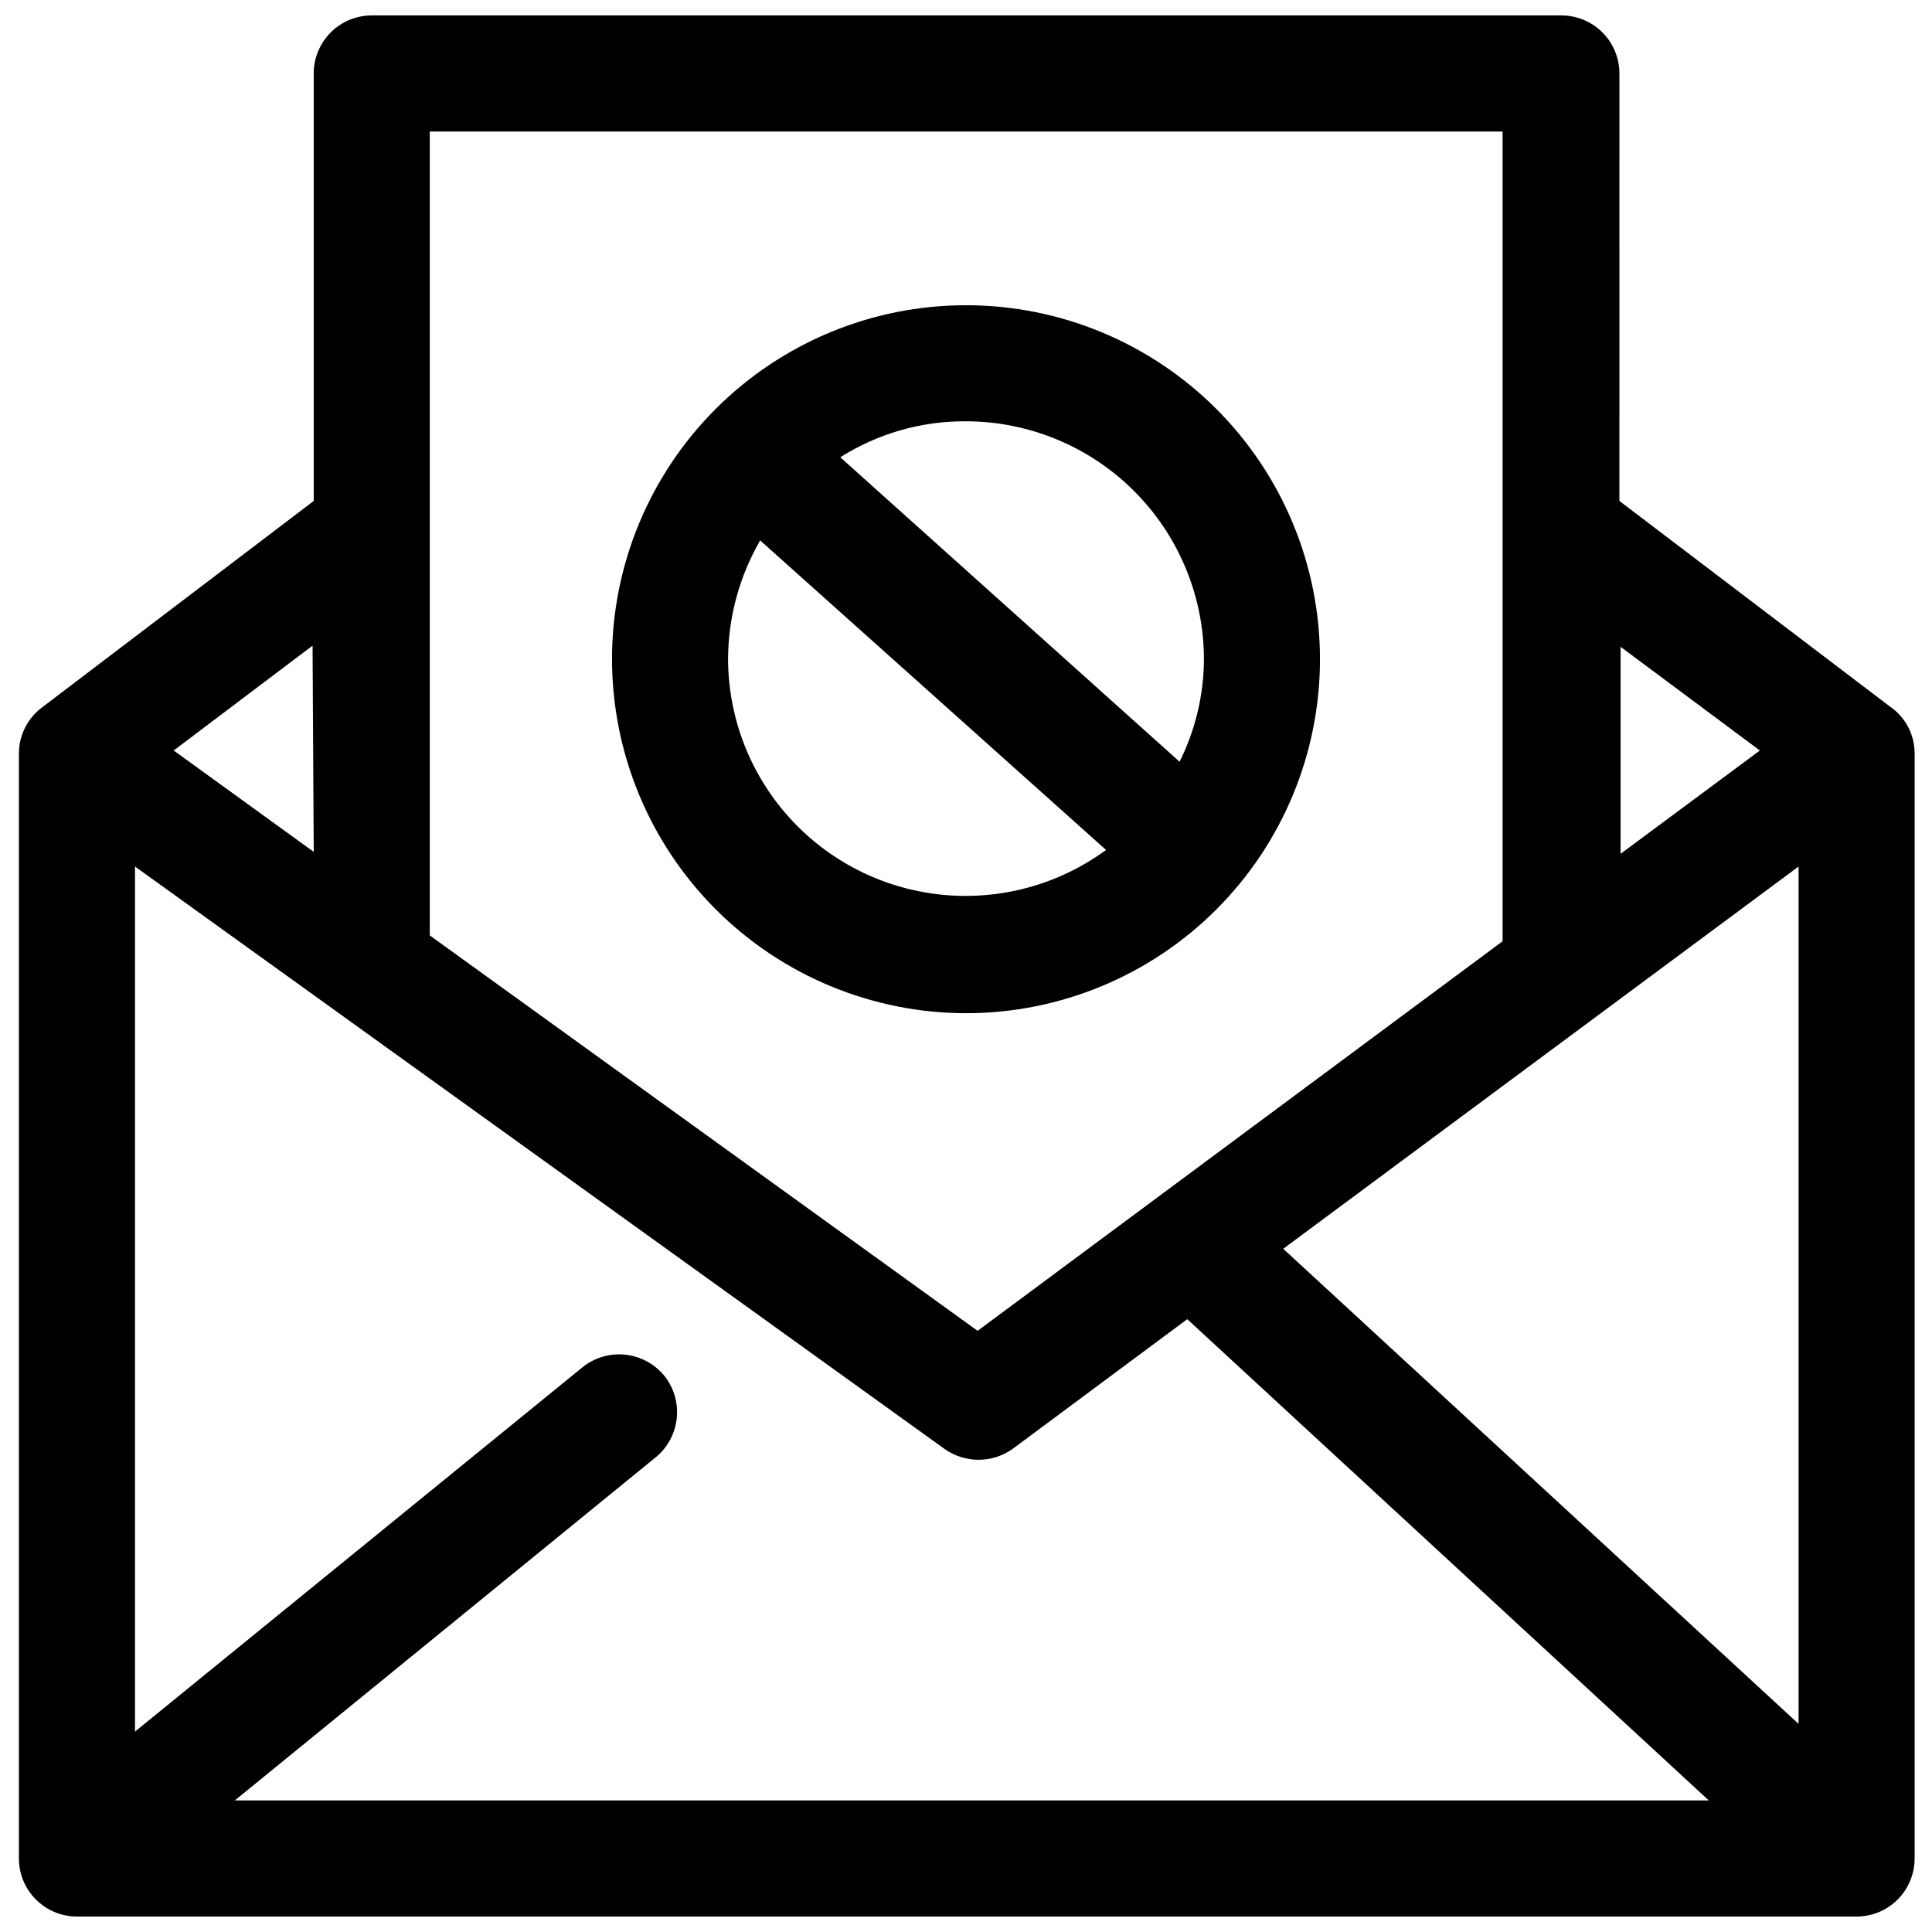
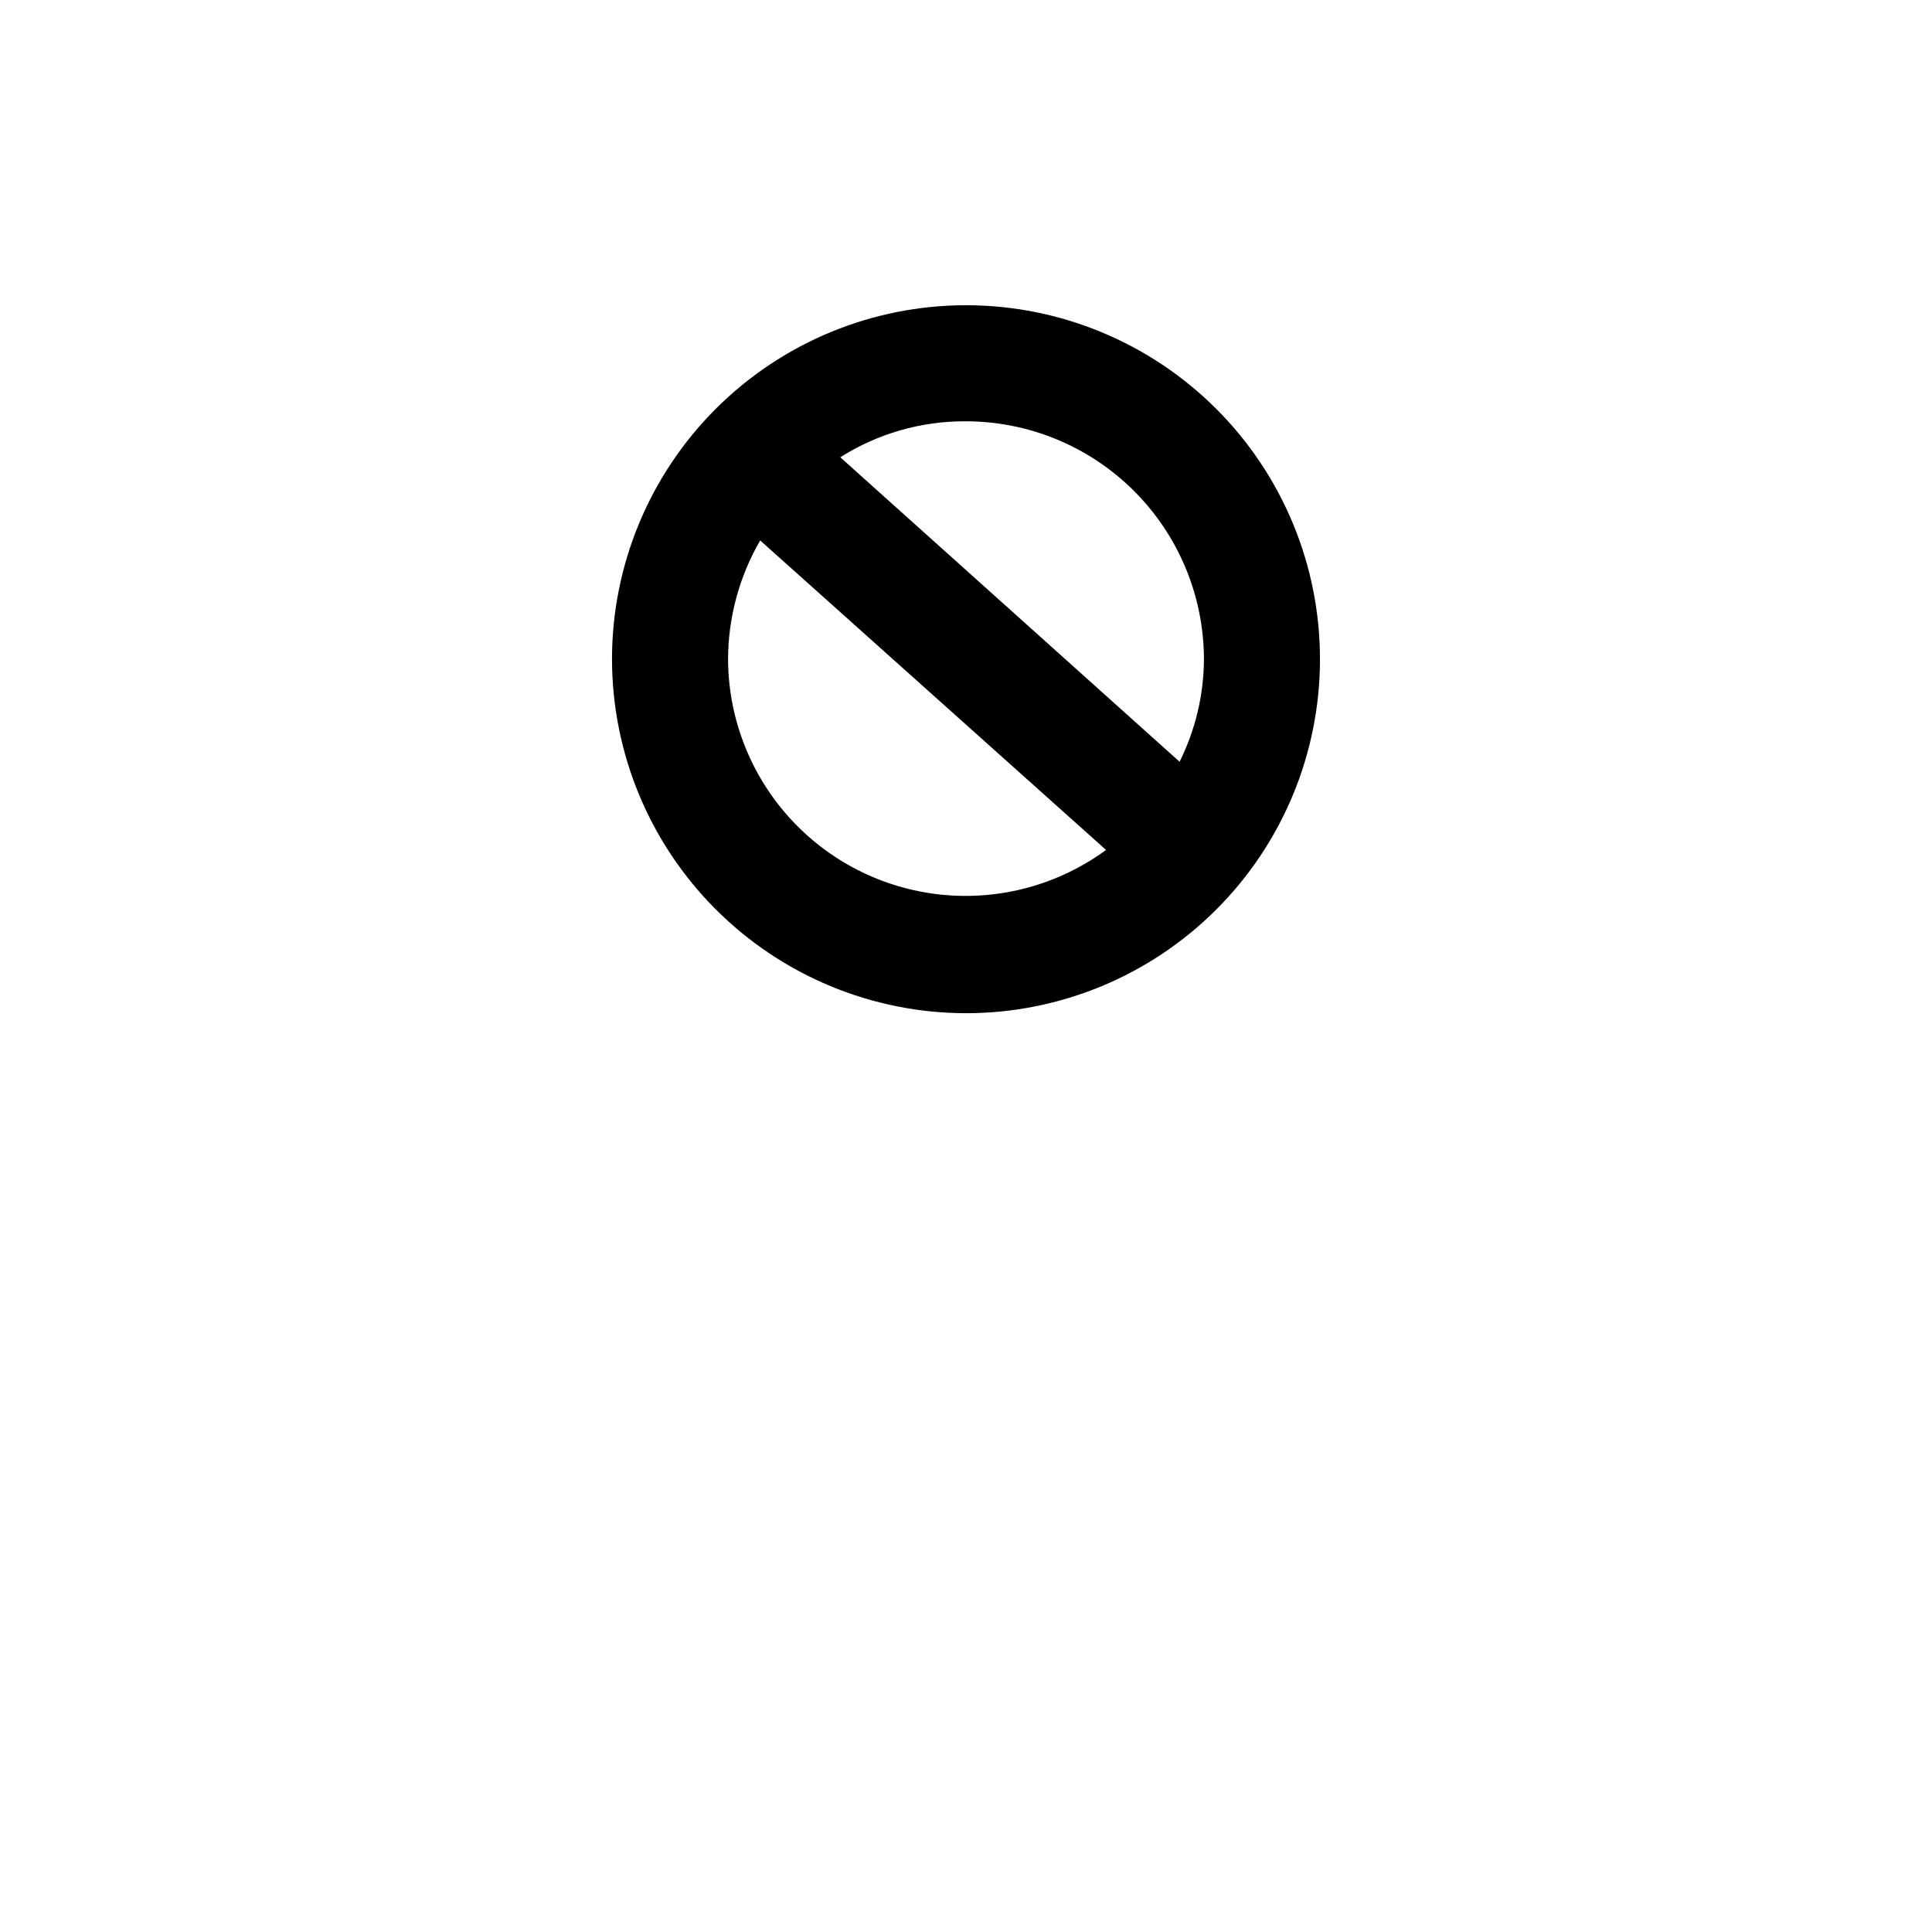
<svg xmlns="http://www.w3.org/2000/svg" width="800px" height="800px" version="1.1" viewBox="144 144 512 512">
  <defs>
    <clipPath id="a">
      <path d="m149 148.09h502.9v503.81h-502.9z" />
    </clipPath>
  </defs>
  <g clip-path="url(#a)">
-     <path d="m644.93 331.3-71.77-54.543 0.004-113.29c0-4.113-1.648-8.059-4.578-10.949-2.926-2.887-6.891-4.484-11.008-4.43h-315.06c-4.078 0-7.992 1.621-10.875 4.504-2.883 2.883-4.504 6.797-4.504 10.875v113.29l-71.77 54.543h0.004c-3.938 2.832-6.293 7.359-6.359 12.203v293.02c0 4.078 1.621 7.992 4.504 10.875 2.887 2.883 6.797 4.504 10.875 4.504h471.62c4.078 0 7.992-1.621 10.875-4.504 2.883-2.883 4.504-6.797 4.504-10.875v-293.02c-0.039-4.875-2.449-9.43-6.461-12.203zm-324.9 177.27c-2.582-3.144-6.305-5.144-10.352-5.566-4.051-0.422-8.102 0.766-11.281 3.309l-118.62 96.578v-229.25l214.48 154.3c2.644 1.895 5.816 2.914 9.074 2.914 3.254 0 6.426-1.02 9.07-2.914l46.238-34.348 138.21 127.54h-390.62l111.55-90.941v0.004c3.144-2.586 5.144-6.305 5.566-10.355 0.422-4.047-0.766-8.102-3.312-11.277zm164.04-33.629 136.57-101.3v227.2zm126.31-132.05-36.91 27.375 0.004-54.852zm-68.18-164.04v214.59l-139.12 103.24-145.18-104.78v-213.05zm-315.06 190.9-37.113-26.863 36.805-27.785z" />
-   </g>
+     </g>
  <path d="m400 412.51c24.879 0 48.738-9.887 66.332-27.477 17.594-17.594 27.477-41.457 27.477-66.336 0-24.879-9.883-48.742-27.477-66.332-17.594-17.594-41.453-27.477-66.332-27.477-24.883 0-48.742 9.883-66.336 27.477-17.594 17.59-27.477 41.453-27.477 66.332 0.027 24.871 9.918 48.719 27.508 66.305 17.586 17.586 41.43 27.48 66.305 27.508zm-63.055-93.812c0.031-11.055 2.969-21.91 8.508-31.477l91.656 82.02 0.004 0.004c-12.617 9.246-28.227 13.469-43.785 11.836s-29.953-8.996-40.375-20.664c-10.422-11.664-16.129-26.793-16.008-42.438zm126.11 0c-0.039 9.434-2.25 18.727-6.457 27.168l-89.914-80.688c9.902-6.266 21.391-9.574 33.113-9.531 16.75-0.027 32.824 6.598 44.688 18.422 11.863 11.828 18.543 27.879 18.57 44.629z" />
</svg>